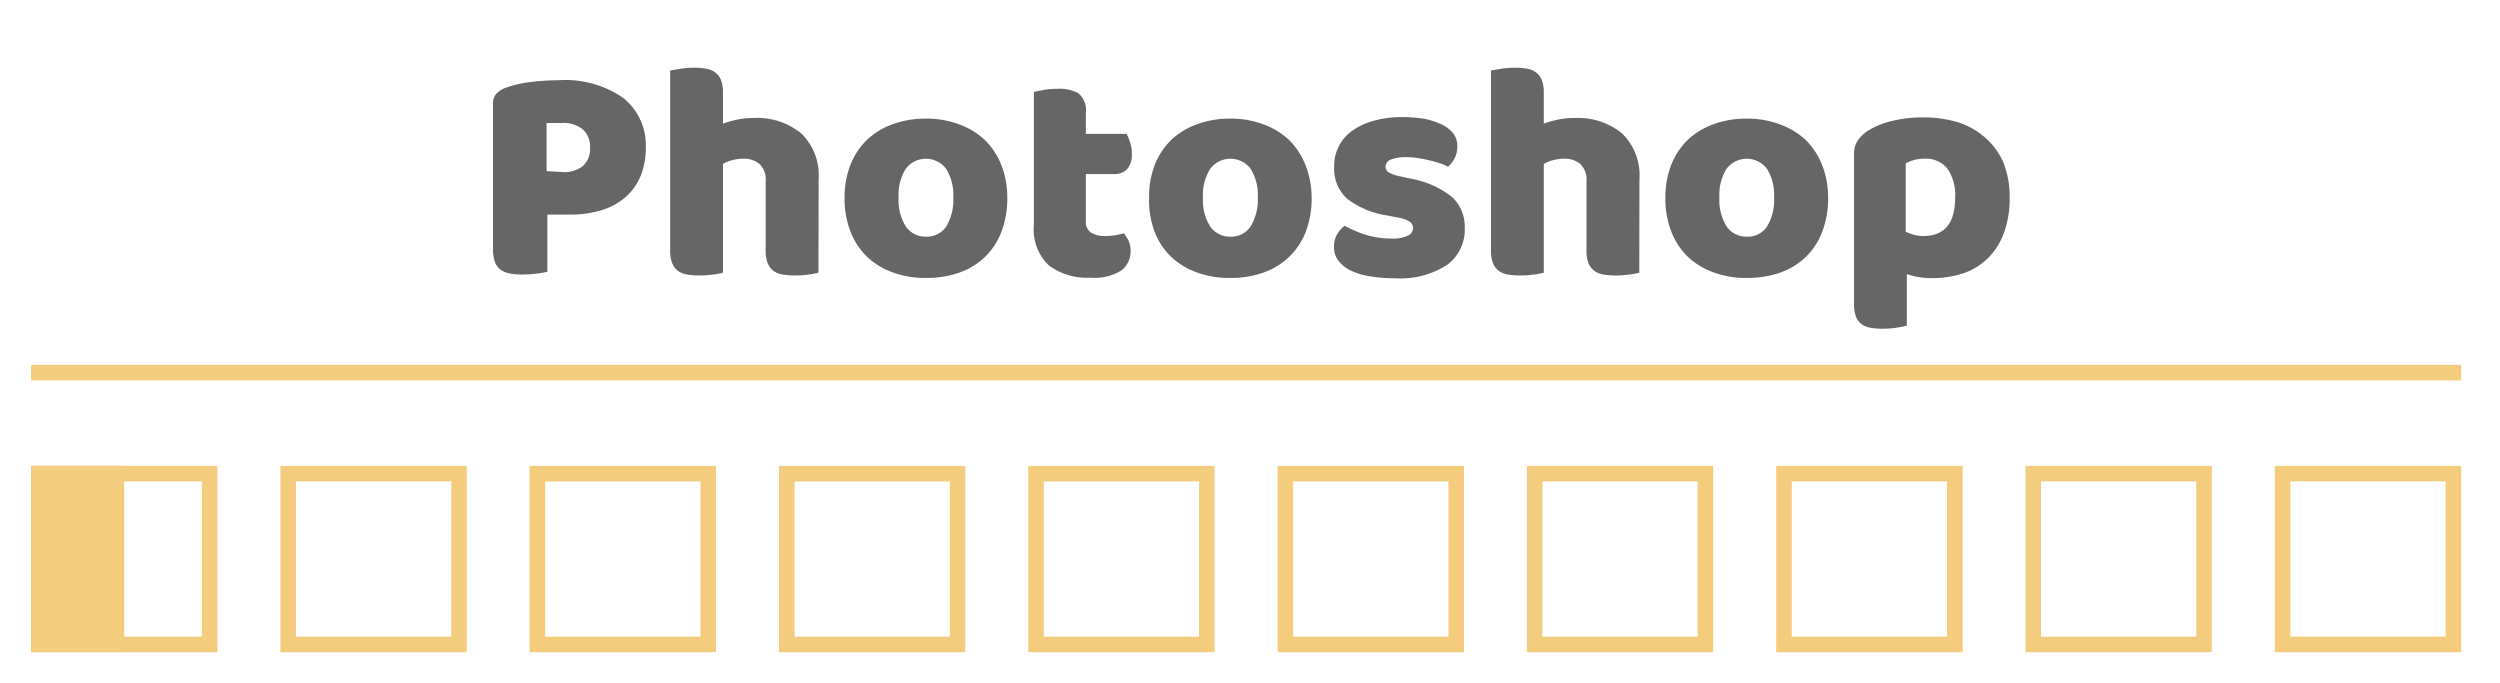
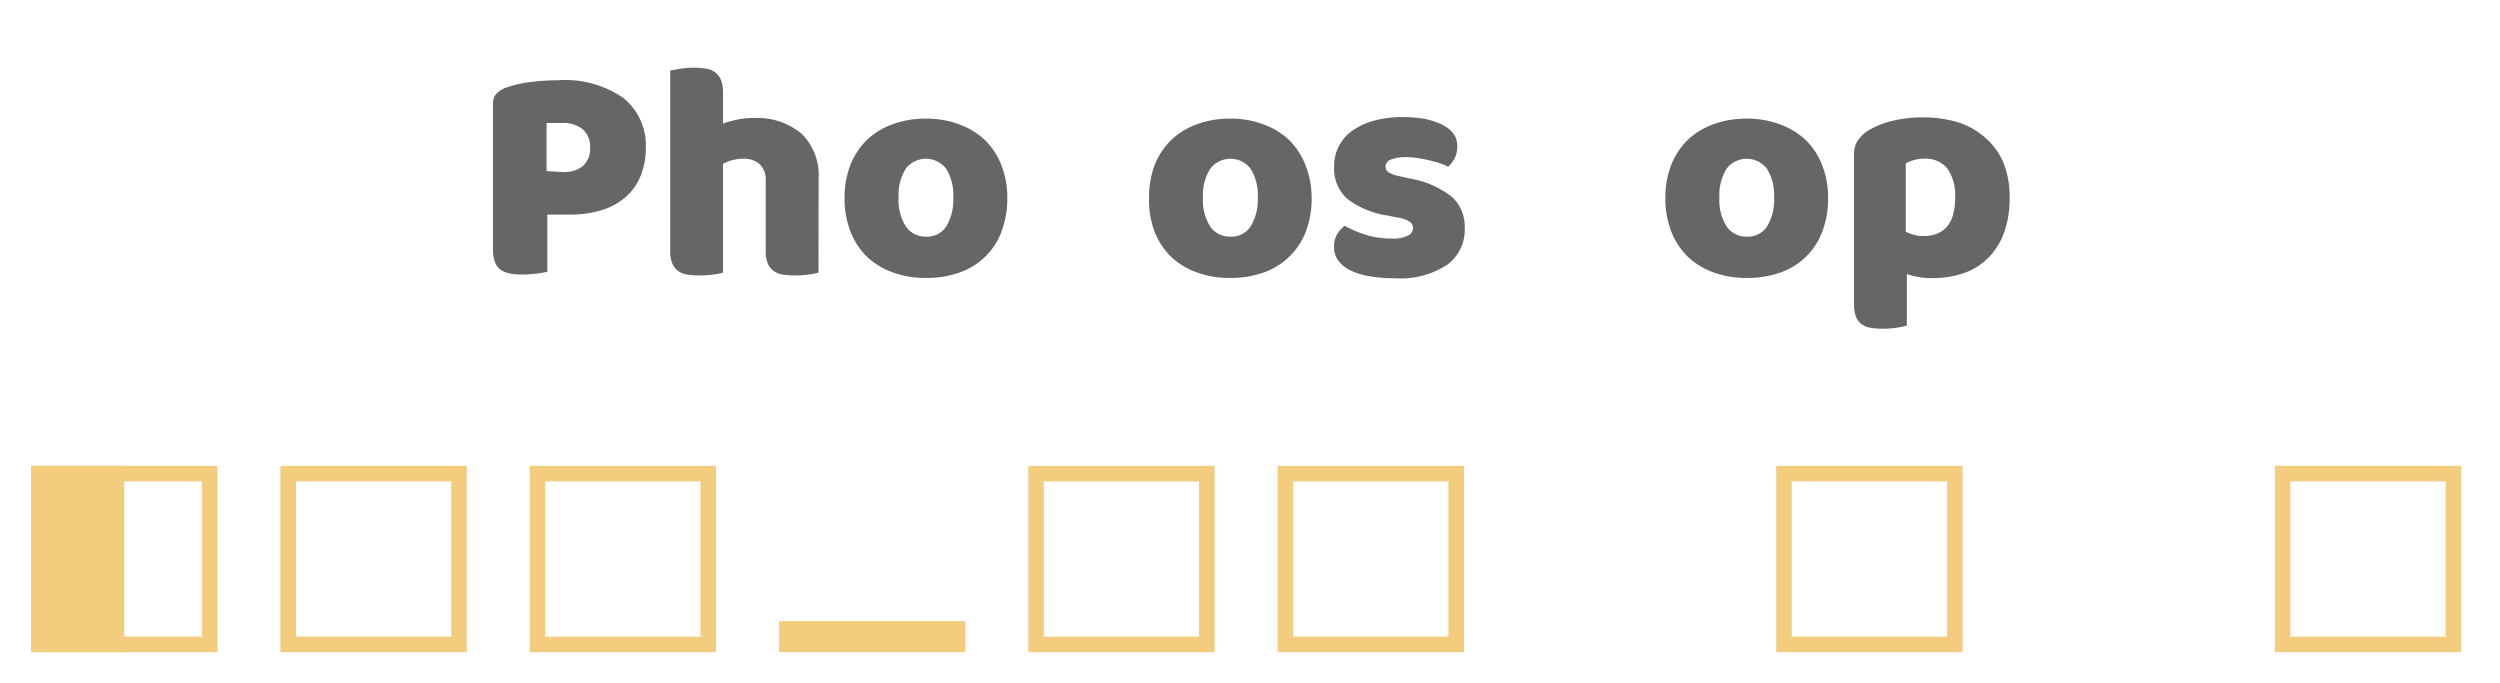
<svg xmlns="http://www.w3.org/2000/svg" viewBox="0 0 161 44">
  <defs>
    <style>
      .cls-1 {
        fill: none;
        stroke: #f3cc7d;
        stroke-miterlimit: 10;
      }

      .cls-2 {
        fill: #f3cc7d;
      }

      .cls-3 {
        fill: #666;
      }
    </style>
  </defs>
  <title>Artboard 1 copy 5</title>
  <g id="line">
-     <line class="cls-1" x1="2" y1="24" x2="158.5" y2="24" />
-   </g>
+     </g>
  <g id="points">
    <rect class="cls-2" x="2" y="30" width="6" height="12" />
    <path class="cls-2" d="M13,31V41H3V31H13m1-1H2V42H14V30Z" />
    <path class="cls-2" d="M29.06,31V41h-10V31h10m1-1h-12V42h12V30Z" />
    <path class="cls-2" d="M45.11,31V41h-10V31h10m1-1h-12V42h12V30Z" />
-     <path class="cls-2" d="M61.17,31V41h-10V31h10m1-1h-12V42h12V30Z" />
+     <path class="cls-2" d="M61.17,31V41h-10h10m1-1h-12V42h12V30Z" />
    <path class="cls-2" d="M77.22,31V41h-10V31h10m1-1h-12V42h12V30Z" />
    <path class="cls-2" d="M93.28,31V41h-10V31h10m1-1h-12V42h12V30Z" />
-     <path class="cls-2" d="M109.33,31V41h-10V31h10m1-1h-12V42h12V30Z" />
    <path class="cls-2" d="M125.39,31V41h-10V31h10m1-1h-12V42h12V30Z" />
-     <path class="cls-2" d="M141.44,31V41h-10V31h10m1-1h-12V42h12V30Z" />
    <path class="cls-2" d="M157.5,31V41h-10V31h10m1-1h-12V42h12V30Z" />
  </g>
  <g id="text">
    <g>
      <path class="cls-3" d="M35.25,17.5a5.52,5.52,0,0,1-.69.12,7.33,7.33,0,0,1-.93.06,4.15,4.15,0,0,1-.81-.07,1.44,1.44,0,0,1-.59-.25,1.07,1.07,0,0,1-.36-.5,2.43,2.43,0,0,1-.12-.84V6.6A.88.88,0,0,1,32,6a1.64,1.64,0,0,1,.63-.37,7.49,7.49,0,0,1,1.55-.35,14,14,0,0,1,1.75-.11A6.58,6.58,0,0,1,40.13,6.3a3.9,3.9,0,0,1,1.46,3.2,4.82,4.82,0,0,1-.31,1.77,3.68,3.68,0,0,1-.92,1.36,4.13,4.13,0,0,1-1.54.88,6.79,6.79,0,0,1-2.15.31H35.25Zm1-6.42a1.91,1.91,0,0,0,1.29-.39A1.49,1.49,0,0,0,38,9.5a1.47,1.47,0,0,0-.47-1.17,2,2,0,0,0-1.37-.41h-.53l-.43,0v3.1Z" />
      <path class="cls-3" d="M52.71,17.56a4.68,4.68,0,0,1-.63.12,6.43,6.43,0,0,1-.89.06,4.69,4.69,0,0,1-.79-.06,1.34,1.34,0,0,1-.59-.24,1.15,1.15,0,0,1-.37-.49,2.12,2.12,0,0,1-.13-.81V11.7a1.4,1.4,0,0,0-.41-1.15,1.56,1.56,0,0,0-1-.33,2.81,2.81,0,0,0-.76.1,2.16,2.16,0,0,0-.58.24v7a4.65,4.65,0,0,1-.63.12,6.43,6.43,0,0,1-.89.06,4.7,4.7,0,0,1-.79-.06,1.34,1.34,0,0,1-.59-.24,1.15,1.15,0,0,1-.37-.49,2.12,2.12,0,0,1-.13-.81V4.54l.65-.11a5.37,5.37,0,0,1,.87-.07,4.72,4.72,0,0,1,.79.06,1.35,1.35,0,0,1,.59.24,1.15,1.15,0,0,1,.37.49,2.12,2.12,0,0,1,.13.81v2a7.11,7.11,0,0,1,.79-.23,4.93,4.93,0,0,1,1.17-.13,4.48,4.48,0,0,1,3.09,1,3.75,3.75,0,0,1,1.11,2.95Z" />
      <path class="cls-3" d="M64.87,12.72a6,6,0,0,1-.38,2.21,4.46,4.46,0,0,1-1.07,1.63,4.54,4.54,0,0,1-1.65,1,6.38,6.38,0,0,1-2.14.34,6.05,6.05,0,0,1-2.14-.36,4.72,4.72,0,0,1-1.65-1,4.6,4.6,0,0,1-1.07-1.63,5.83,5.83,0,0,1-.38-2.16,5.78,5.78,0,0,1,.38-2.14A4.6,4.6,0,0,1,55.84,9a4.73,4.73,0,0,1,1.65-1,6.07,6.07,0,0,1,2.14-.36,5.91,5.91,0,0,1,2.14.37,4.82,4.82,0,0,1,1.65,1,4.58,4.58,0,0,1,1.07,1.63A5.7,5.7,0,0,1,64.87,12.72Zm-7,0a3.17,3.17,0,0,0,.47,1.87,1.53,1.53,0,0,0,1.31.65,1.47,1.47,0,0,0,1.29-.66,3.28,3.28,0,0,0,.45-1.86,3.17,3.17,0,0,0-.46-1.85,1.63,1.63,0,0,0-2.6,0A3.17,3.17,0,0,0,57.87,12.72Z" />
-       <path class="cls-3" d="M69.93,14.24a.82.82,0,0,0,.33.74,1.67,1.67,0,0,0,.93.22,4,4,0,0,0,.62-.05,3.37,3.37,0,0,0,.56-.13,2.41,2.41,0,0,1,.31.49,1.48,1.48,0,0,1,.13.65,1.55,1.55,0,0,1-.57,1.24,3.18,3.18,0,0,1-2,.48,4.1,4.1,0,0,1-2.71-.8,3.22,3.22,0,0,1-.95-2.6V5.92l.63-.13a5.19,5.19,0,0,1,.87-.07A2.56,2.56,0,0,1,69.44,6a1.45,1.45,0,0,1,.49,1.31V8.62h2.62a3.43,3.43,0,0,1,.23.55,2.3,2.3,0,0,1,.11.73,1.39,1.39,0,0,1-.31,1,1.12,1.12,0,0,1-.83.31H69.93Z" />
      <path class="cls-3" d="M84.47,12.72a6,6,0,0,1-.38,2.21A4.46,4.46,0,0,1,83,16.56a4.54,4.54,0,0,1-1.65,1,6.38,6.38,0,0,1-2.14.34,6.05,6.05,0,0,1-2.14-.36,4.72,4.72,0,0,1-1.65-1,4.6,4.6,0,0,1-1.07-1.63A5.83,5.83,0,0,1,74,12.72a5.78,5.78,0,0,1,.38-2.14A4.6,4.6,0,0,1,75.44,9a4.73,4.73,0,0,1,1.65-1,6.07,6.07,0,0,1,2.14-.36,5.91,5.91,0,0,1,2.14.37A4.82,4.82,0,0,1,83,9a4.58,4.58,0,0,1,1.07,1.63A5.7,5.7,0,0,1,84.47,12.72Zm-7,0a3.17,3.17,0,0,0,.47,1.87,1.53,1.53,0,0,0,1.31.65,1.47,1.47,0,0,0,1.29-.66A3.28,3.28,0,0,0,81,12.72a3.17,3.17,0,0,0-.46-1.85,1.63,1.63,0,0,0-2.6,0A3.17,3.17,0,0,0,77.47,12.72Z" />
      <path class="cls-3" d="M94.33,14.68a2.81,2.81,0,0,1-1.14,2.38,5.53,5.53,0,0,1-3.36.86,9.54,9.54,0,0,1-1.56-.12A4.47,4.47,0,0,1,87,17.43a2.2,2.2,0,0,1-.8-.63,1.44,1.44,0,0,1-.29-.9,1.54,1.54,0,0,1,.2-.81,2,2,0,0,1,.48-.55,8,8,0,0,0,1.33.57,5.46,5.46,0,0,0,1.73.25,2,2,0,0,0,1-.18A.54.54,0,0,0,91,14.7a.5.5,0,0,0-.24-.44,2.23,2.23,0,0,0-.8-.26l-.6-.12a5.61,5.61,0,0,1-2.59-1.07,2.6,2.6,0,0,1-.85-2.09,2.76,2.76,0,0,1,1.22-2.34,4.52,4.52,0,0,1,1.39-.62,6.82,6.82,0,0,1,1.79-.22,8.38,8.38,0,0,1,1.39.11A4.56,4.56,0,0,1,92.81,8a2,2,0,0,1,.76.57,1.29,1.29,0,0,1,.28.83,1.7,1.7,0,0,1-.17.79,1.76,1.76,0,0,1-.43.55,2.43,2.43,0,0,0-.48-.21q-.32-.11-.7-.2c-.25-.06-.51-.11-.77-.15a4.71,4.71,0,0,0-.71-.06,2.74,2.74,0,0,0-1,.15.5.5,0,0,0-.36.47.42.42,0,0,0,.2.36,2.29,2.29,0,0,0,.76.26l.62.14a5.91,5.91,0,0,1,2.73,1.21A2.62,2.62,0,0,1,94.33,14.68Z" />
-       <path class="cls-3" d="M105.57,17.56a4.65,4.65,0,0,1-.63.12,6.4,6.4,0,0,1-.89.06,4.71,4.71,0,0,1-.79-.06,1.35,1.35,0,0,1-.59-.24,1.14,1.14,0,0,1-.37-.49,2.1,2.1,0,0,1-.13-.81V11.7a1.4,1.4,0,0,0-.41-1.15,1.56,1.56,0,0,0-1-.33,2.82,2.82,0,0,0-.76.1,2.16,2.16,0,0,0-.58.24v7a4.63,4.63,0,0,1-.63.12,6.43,6.43,0,0,1-.89.06,4.72,4.72,0,0,1-.79-.06,1.35,1.35,0,0,1-.59-.24,1.14,1.14,0,0,1-.37-.49,2.1,2.1,0,0,1-.13-.81V4.54l.65-.11a5.38,5.38,0,0,1,.87-.07,4.7,4.7,0,0,1,.79.06,1.35,1.35,0,0,1,.59.24,1.16,1.16,0,0,1,.37.49,2.12,2.12,0,0,1,.13.81v2a7.2,7.2,0,0,1,.79-.23,4.92,4.92,0,0,1,1.17-.13,4.48,4.48,0,0,1,3.09,1,3.75,3.75,0,0,1,1.11,2.95Z" />
      <path class="cls-3" d="M117.73,12.72a6,6,0,0,1-.38,2.21,4.46,4.46,0,0,1-1.07,1.63,4.54,4.54,0,0,1-1.65,1,6.38,6.38,0,0,1-2.14.34,6.05,6.05,0,0,1-2.14-.36,4.72,4.72,0,0,1-1.65-1,4.6,4.6,0,0,1-1.07-1.63,5.83,5.83,0,0,1-.38-2.16,5.78,5.78,0,0,1,.38-2.14A4.6,4.6,0,0,1,108.7,9a4.73,4.73,0,0,1,1.65-1,6.07,6.07,0,0,1,2.14-.36,5.91,5.91,0,0,1,2.14.37,4.82,4.82,0,0,1,1.65,1,4.58,4.58,0,0,1,1.07,1.63A5.7,5.7,0,0,1,117.73,12.72Zm-7,0a3.17,3.17,0,0,0,.47,1.87,1.53,1.53,0,0,0,1.31.65,1.47,1.47,0,0,0,1.29-.66,3.28,3.28,0,0,0,.45-1.86,3.17,3.17,0,0,0-.46-1.85,1.63,1.63,0,0,0-2.6,0A3.17,3.17,0,0,0,110.73,12.72Z" />
      <path class="cls-3" d="M123.85,7.56a7.72,7.72,0,0,1,2.23.31,4.78,4.78,0,0,1,1.77,1A4.41,4.41,0,0,1,129,10.43a5.8,5.8,0,0,1,.42,2.31,6.38,6.38,0,0,1-.36,2.24,4.38,4.38,0,0,1-1,1.61,4.15,4.15,0,0,1-1.59,1,6.32,6.32,0,0,1-2.07.32,4.81,4.81,0,0,1-1.6-.26v3.32a5.39,5.39,0,0,1-.64.13,5.75,5.75,0,0,1-.9.07,4.72,4.72,0,0,1-.79-.06,1.35,1.35,0,0,1-.59-.24,1.08,1.08,0,0,1-.36-.49,2.28,2.28,0,0,1-.12-.81V9.94a1.55,1.55,0,0,1,.23-.88,2.44,2.44,0,0,1,.63-.62,5.27,5.27,0,0,1,1.54-.64A8.16,8.16,0,0,1,123.85,7.56Zm0,7.64q2.06,0,2.06-2.46a3,3,0,0,0-.51-1.9,1.79,1.79,0,0,0-1.47-.62,2.38,2.38,0,0,0-.68.09,2.73,2.73,0,0,0-.52.21v4.4a3,3,0,0,0,.52.2A2.19,2.19,0,0,0,123.89,15.2Z" />
    </g>
  </g>
</svg>